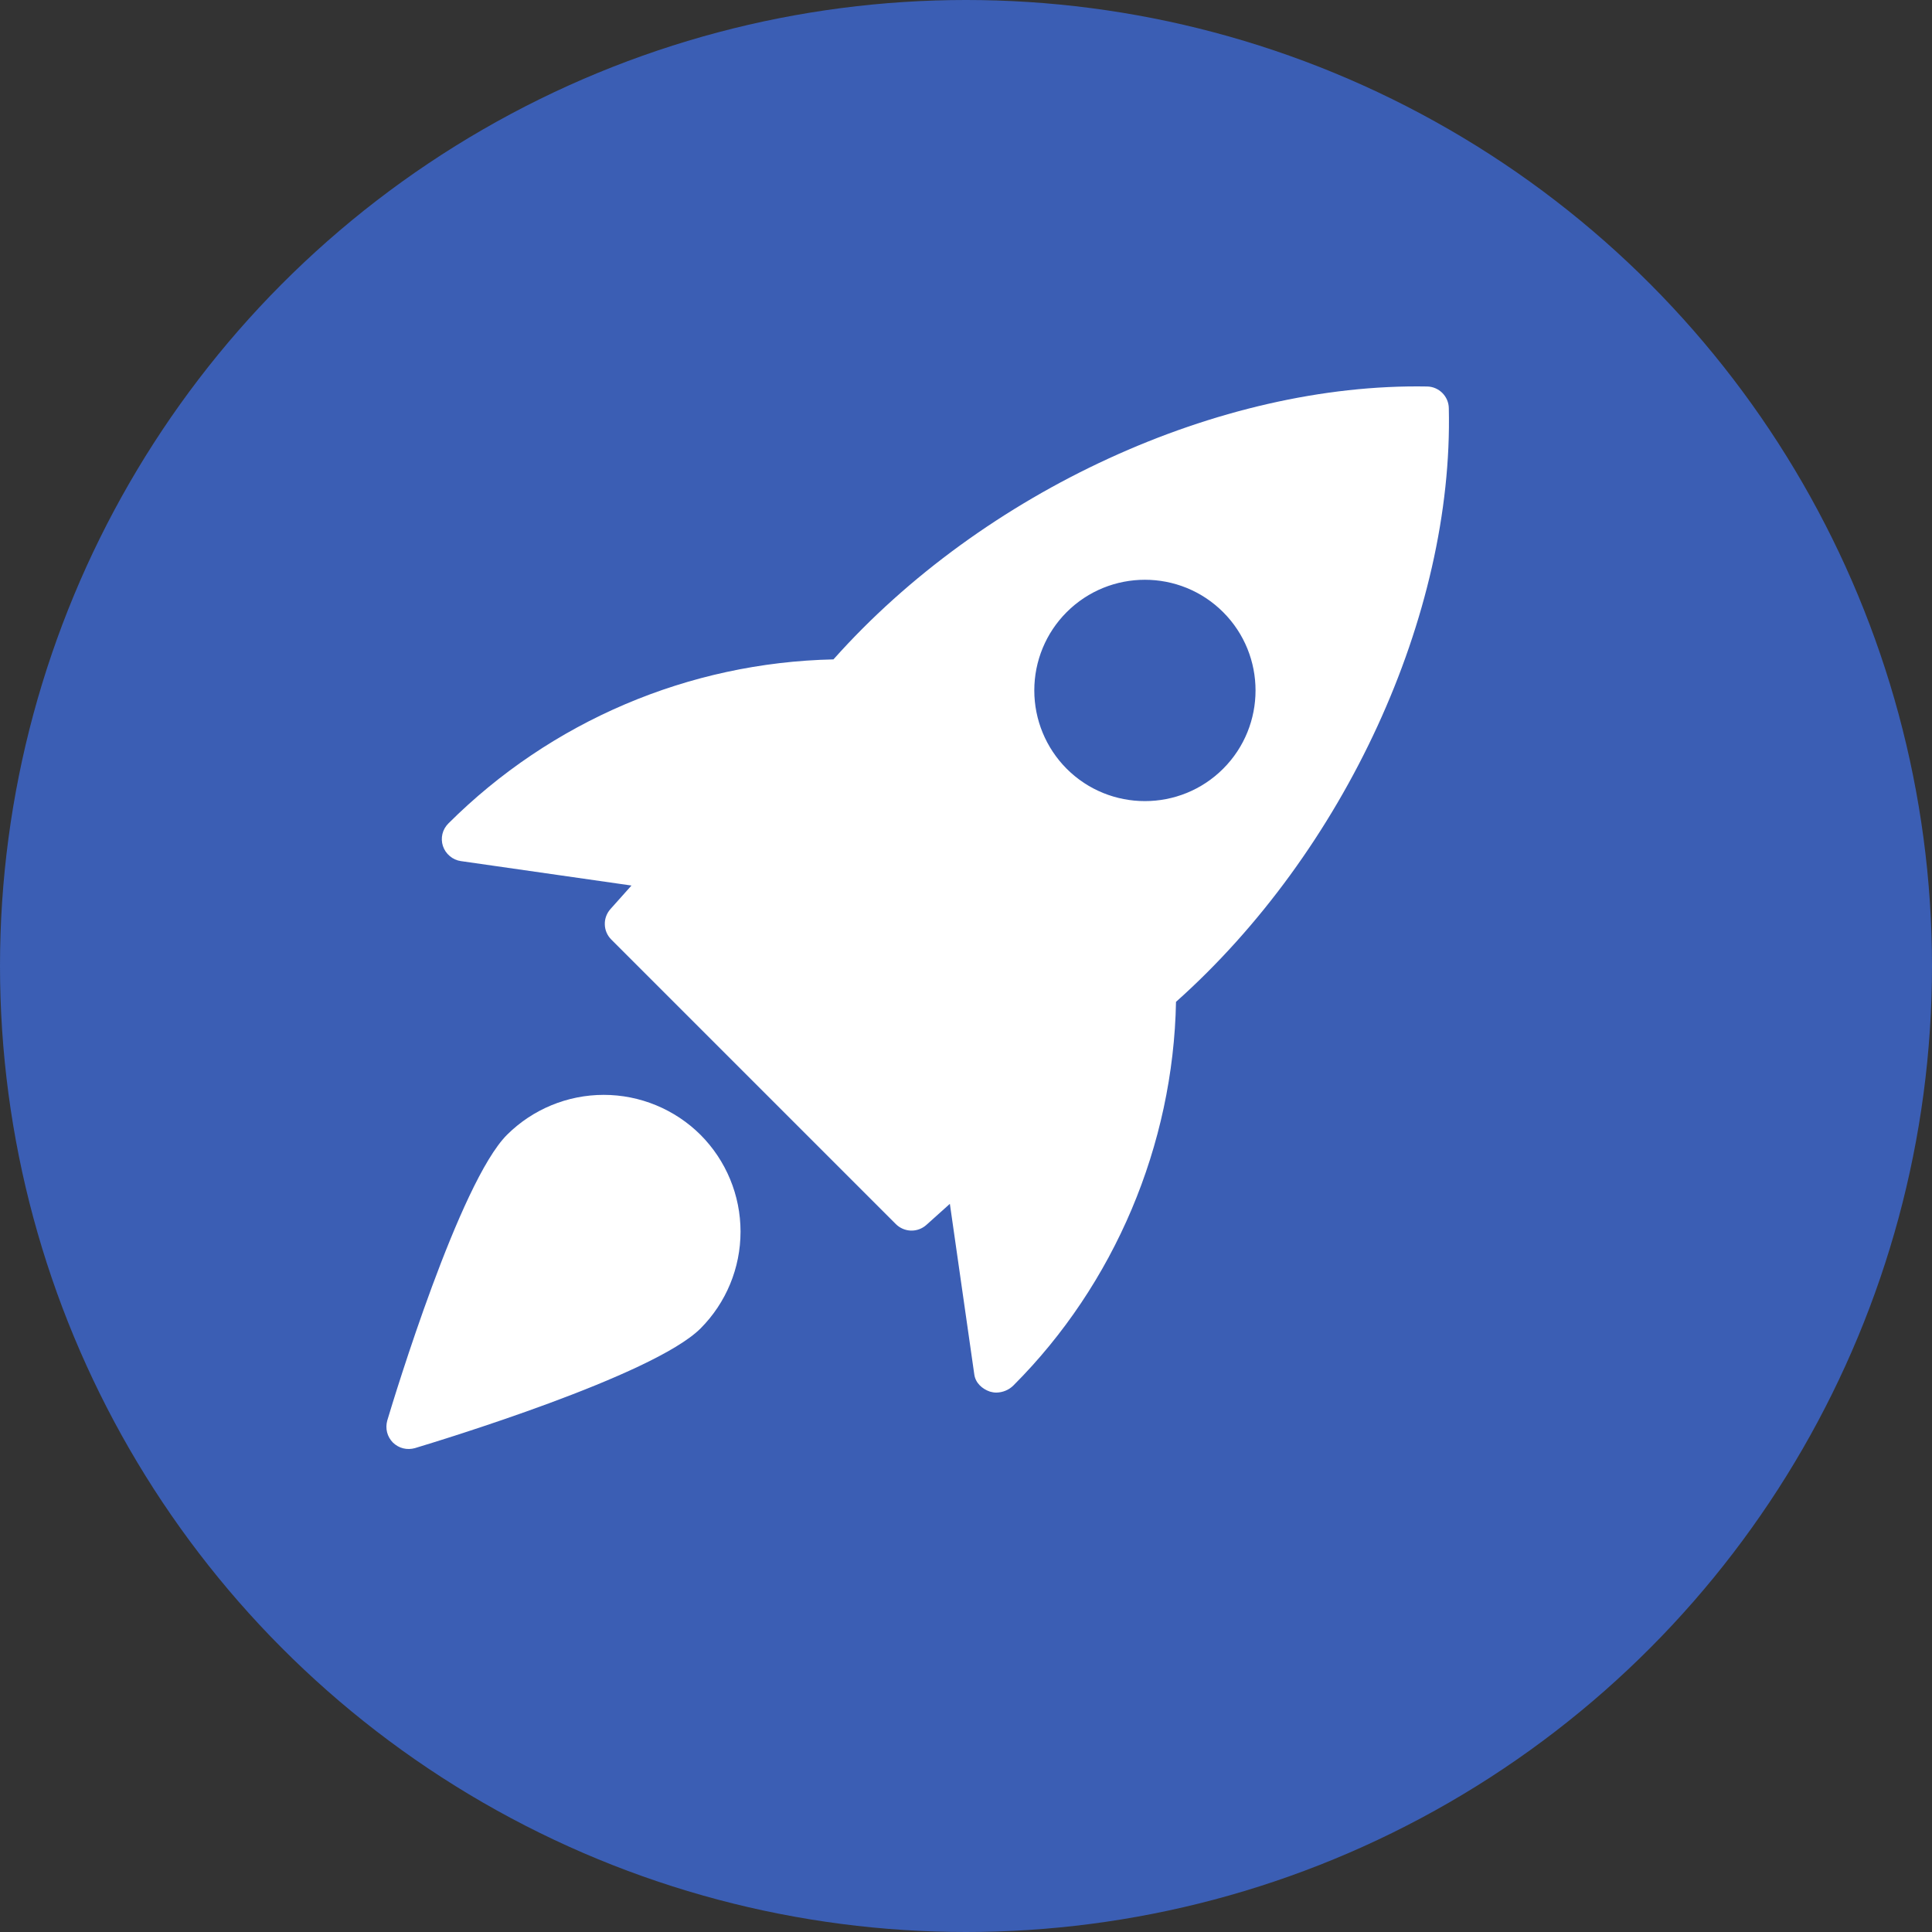
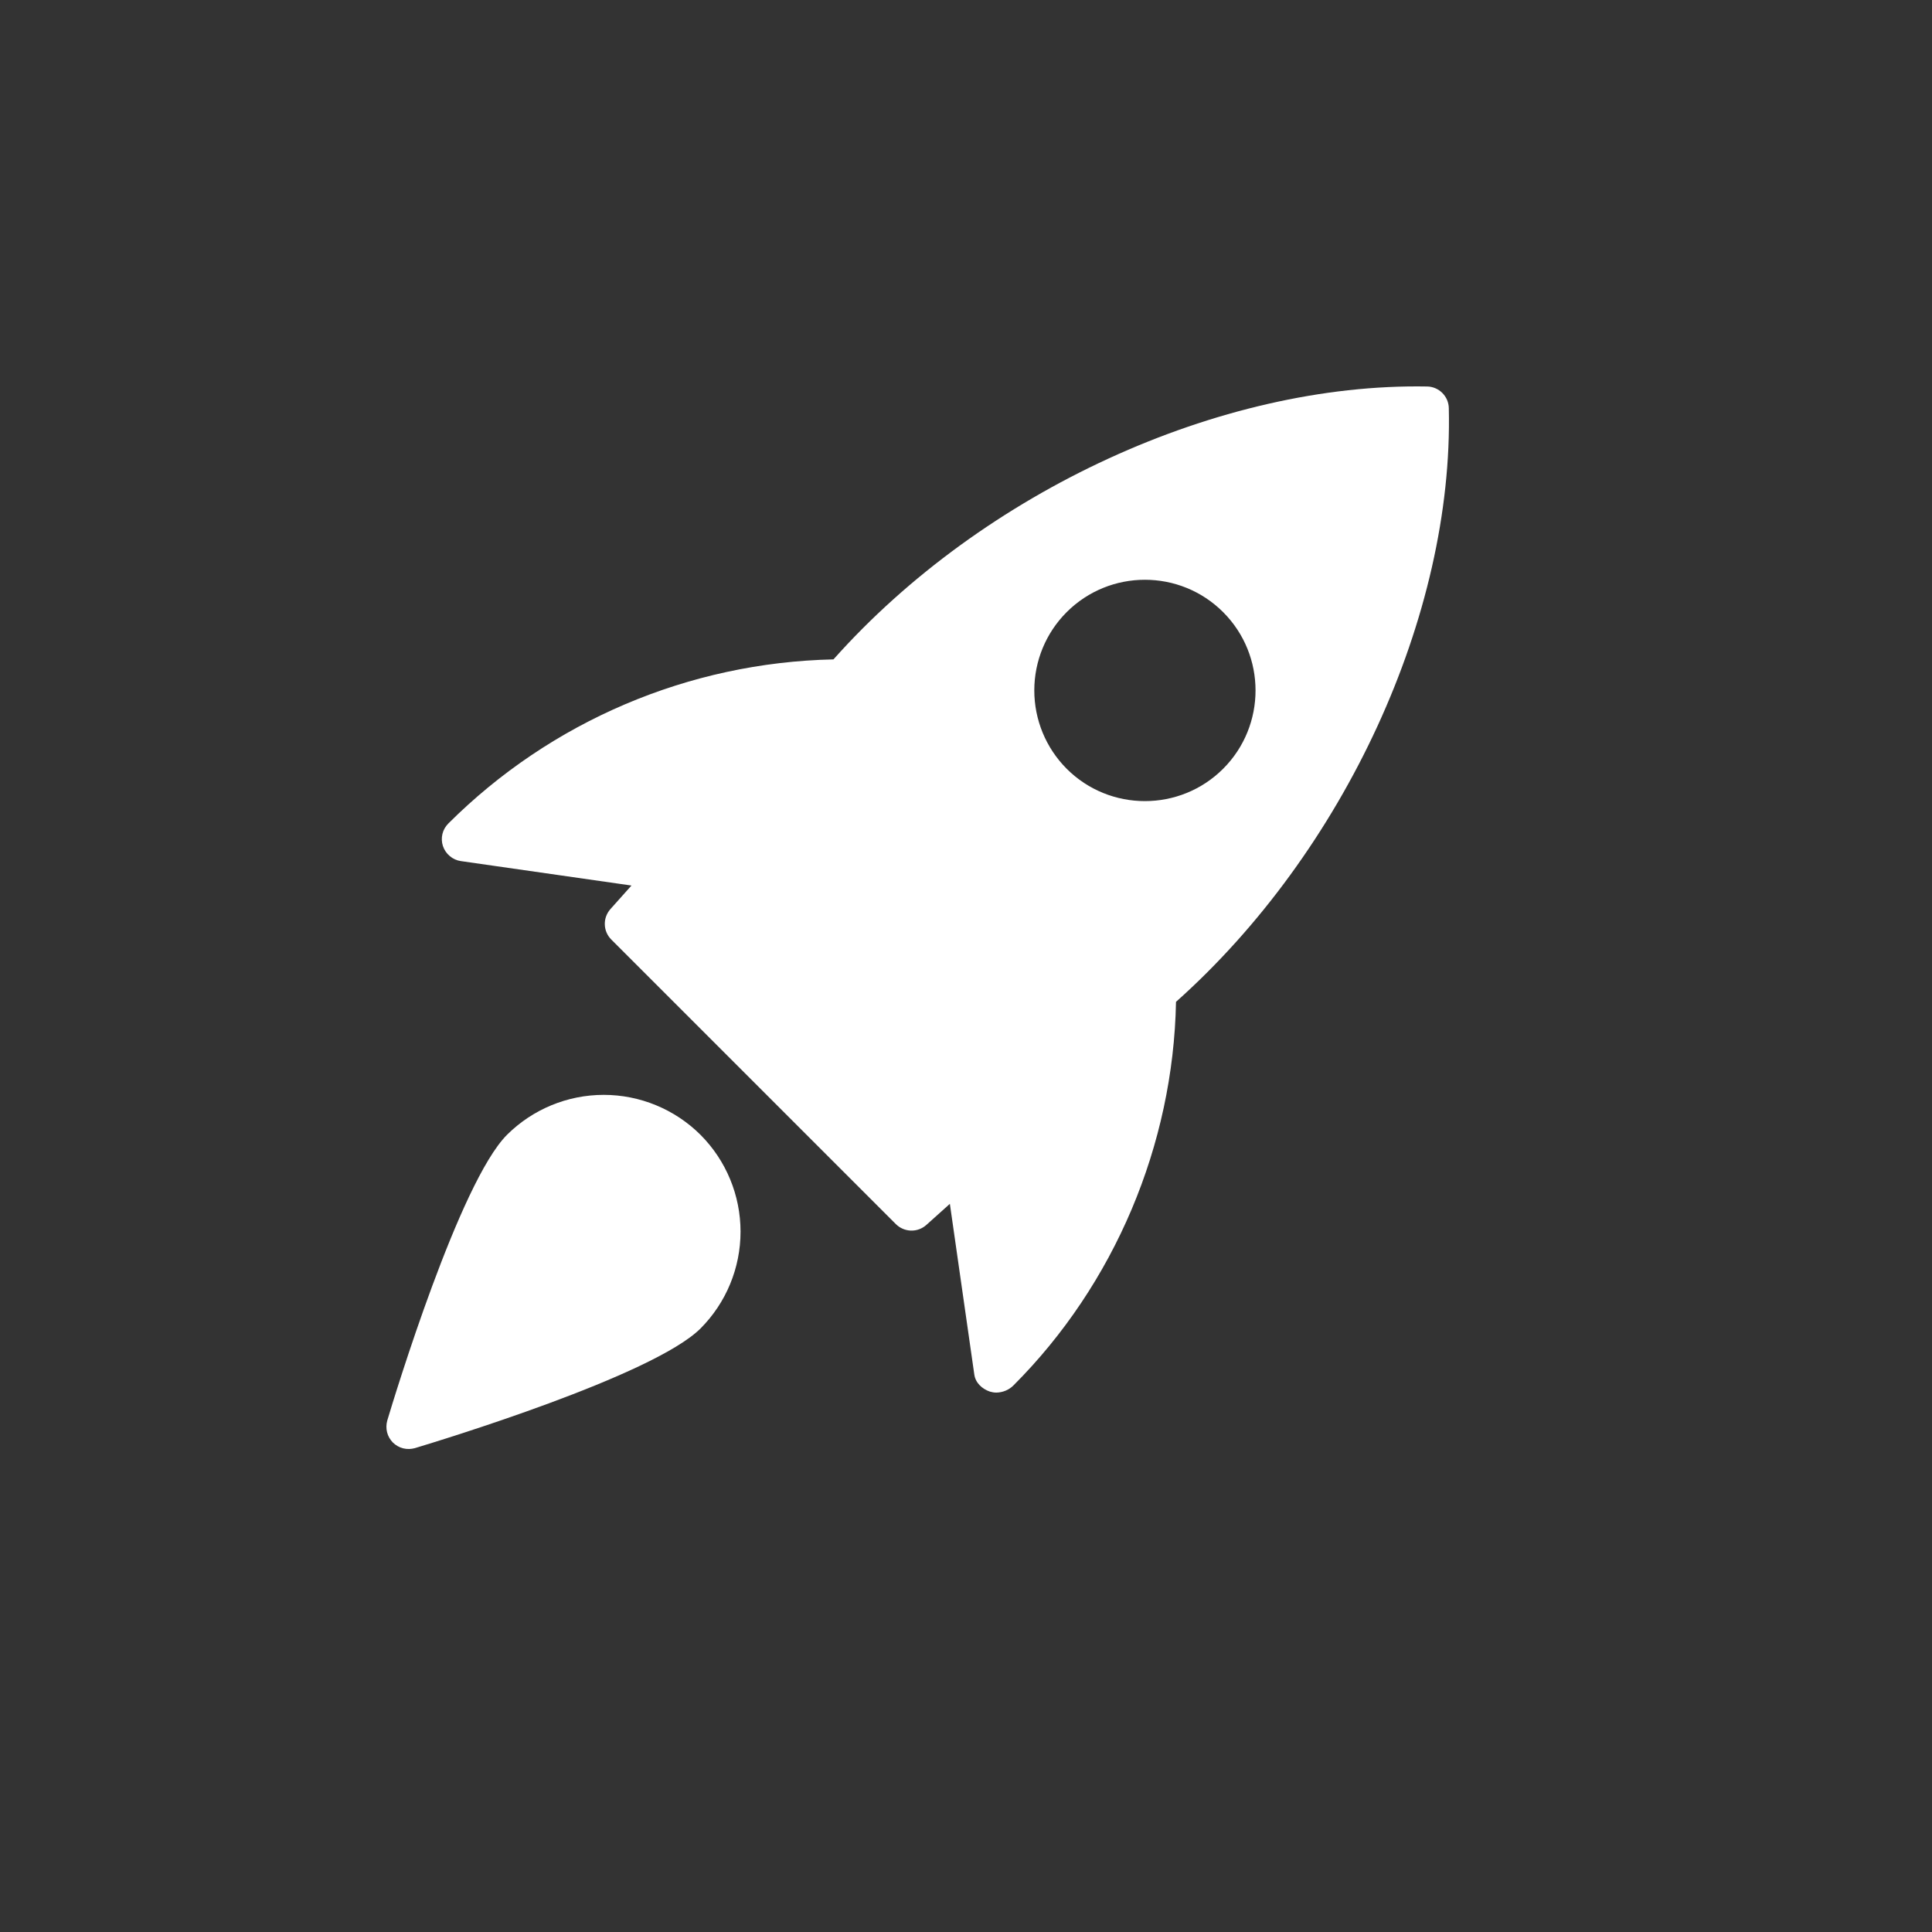
<svg xmlns="http://www.w3.org/2000/svg" width="20" height="20" viewBox="0 0 20 20" fill="none">
  <rect x="0" y="0" width="20" height="20" fill="#333333" stroke="none" />
-   <circle cx="10" cy="10" r="10" fill="#3B5EB4" />
  <path d="M14.774 4.001C12.627 3.962 10.178 5.085 8.628 6.826C7.131 6.858 5.703 7.466 4.642 8.524C4.612 8.554 4.59 8.591 4.58 8.633C4.57 8.674 4.572 8.718 4.585 8.758C4.599 8.799 4.623 8.835 4.656 8.862C4.689 8.89 4.728 8.908 4.771 8.914L6.537 9.167L6.319 9.411C6.28 9.455 6.259 9.512 6.261 9.57C6.262 9.629 6.287 9.685 6.328 9.726L9.274 12.672C9.315 12.713 9.371 12.737 9.429 12.739C9.488 12.741 9.545 12.72 9.589 12.681L9.833 12.462L10.086 14.229C10.098 14.315 10.166 14.378 10.248 14.406C10.269 14.412 10.291 14.416 10.314 14.416C10.38 14.415 10.444 14.389 10.491 14.342C11.538 13.295 12.146 11.852 12.174 10.371C13.917 8.817 15.048 6.369 14.998 4.225C14.997 4.166 14.973 4.11 14.931 4.068C14.889 4.026 14.833 4.002 14.774 4.001ZM12.662 7.958C12.439 8.181 12.146 8.293 11.852 8.293C11.558 8.293 11.265 8.181 11.042 7.958C10.827 7.742 10.707 7.451 10.707 7.147C10.707 6.843 10.827 6.552 11.042 6.337C11.489 5.89 12.215 5.89 12.662 6.337C13.109 6.784 13.109 7.511 12.662 7.958ZM5.248 11.748C4.758 12.239 4.084 14.454 4.009 14.705C3.998 14.745 3.997 14.787 4.007 14.827C4.017 14.867 4.038 14.903 4.067 14.933C4.097 14.962 4.133 14.983 4.173 14.993C4.213 15.003 4.255 15.002 4.295 14.991C4.546 14.915 6.761 14.242 7.252 13.752C7.517 13.486 7.666 13.126 7.666 12.75C7.666 12.374 7.517 12.014 7.252 11.748C6.986 11.483 6.625 11.334 6.25 11.334C5.874 11.334 5.514 11.483 5.248 11.748Z" fill="white" />
</svg>